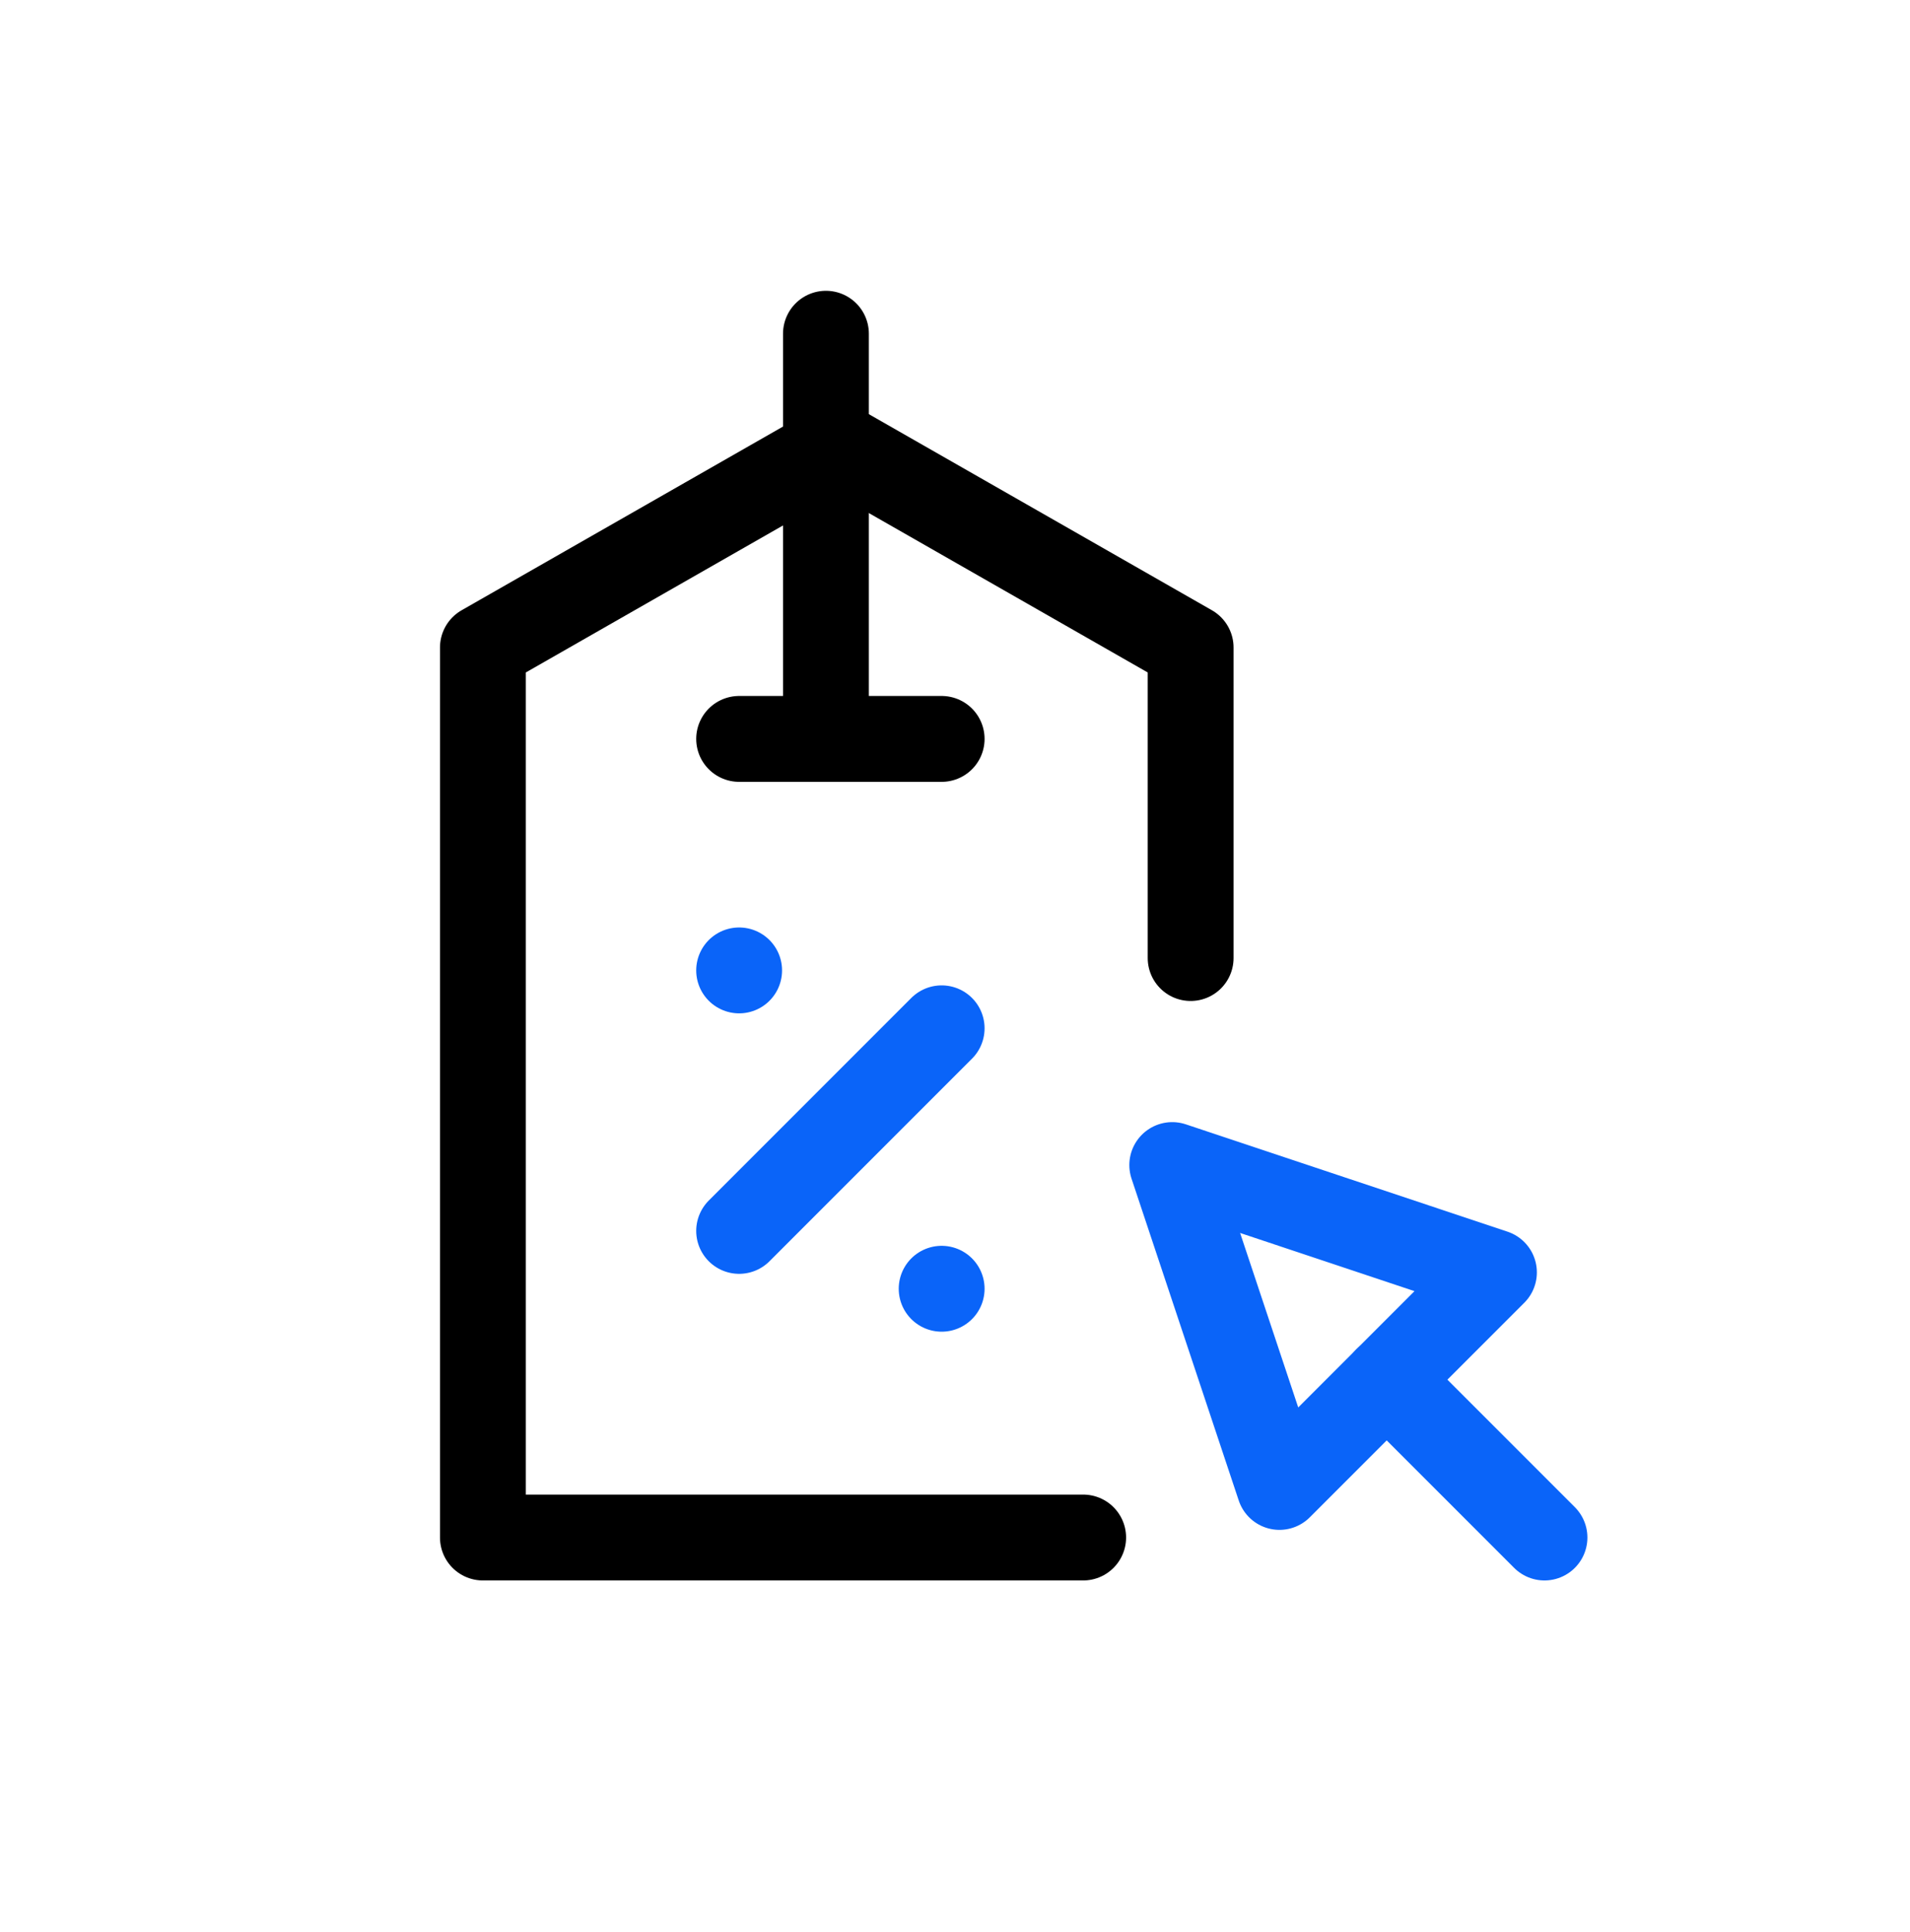
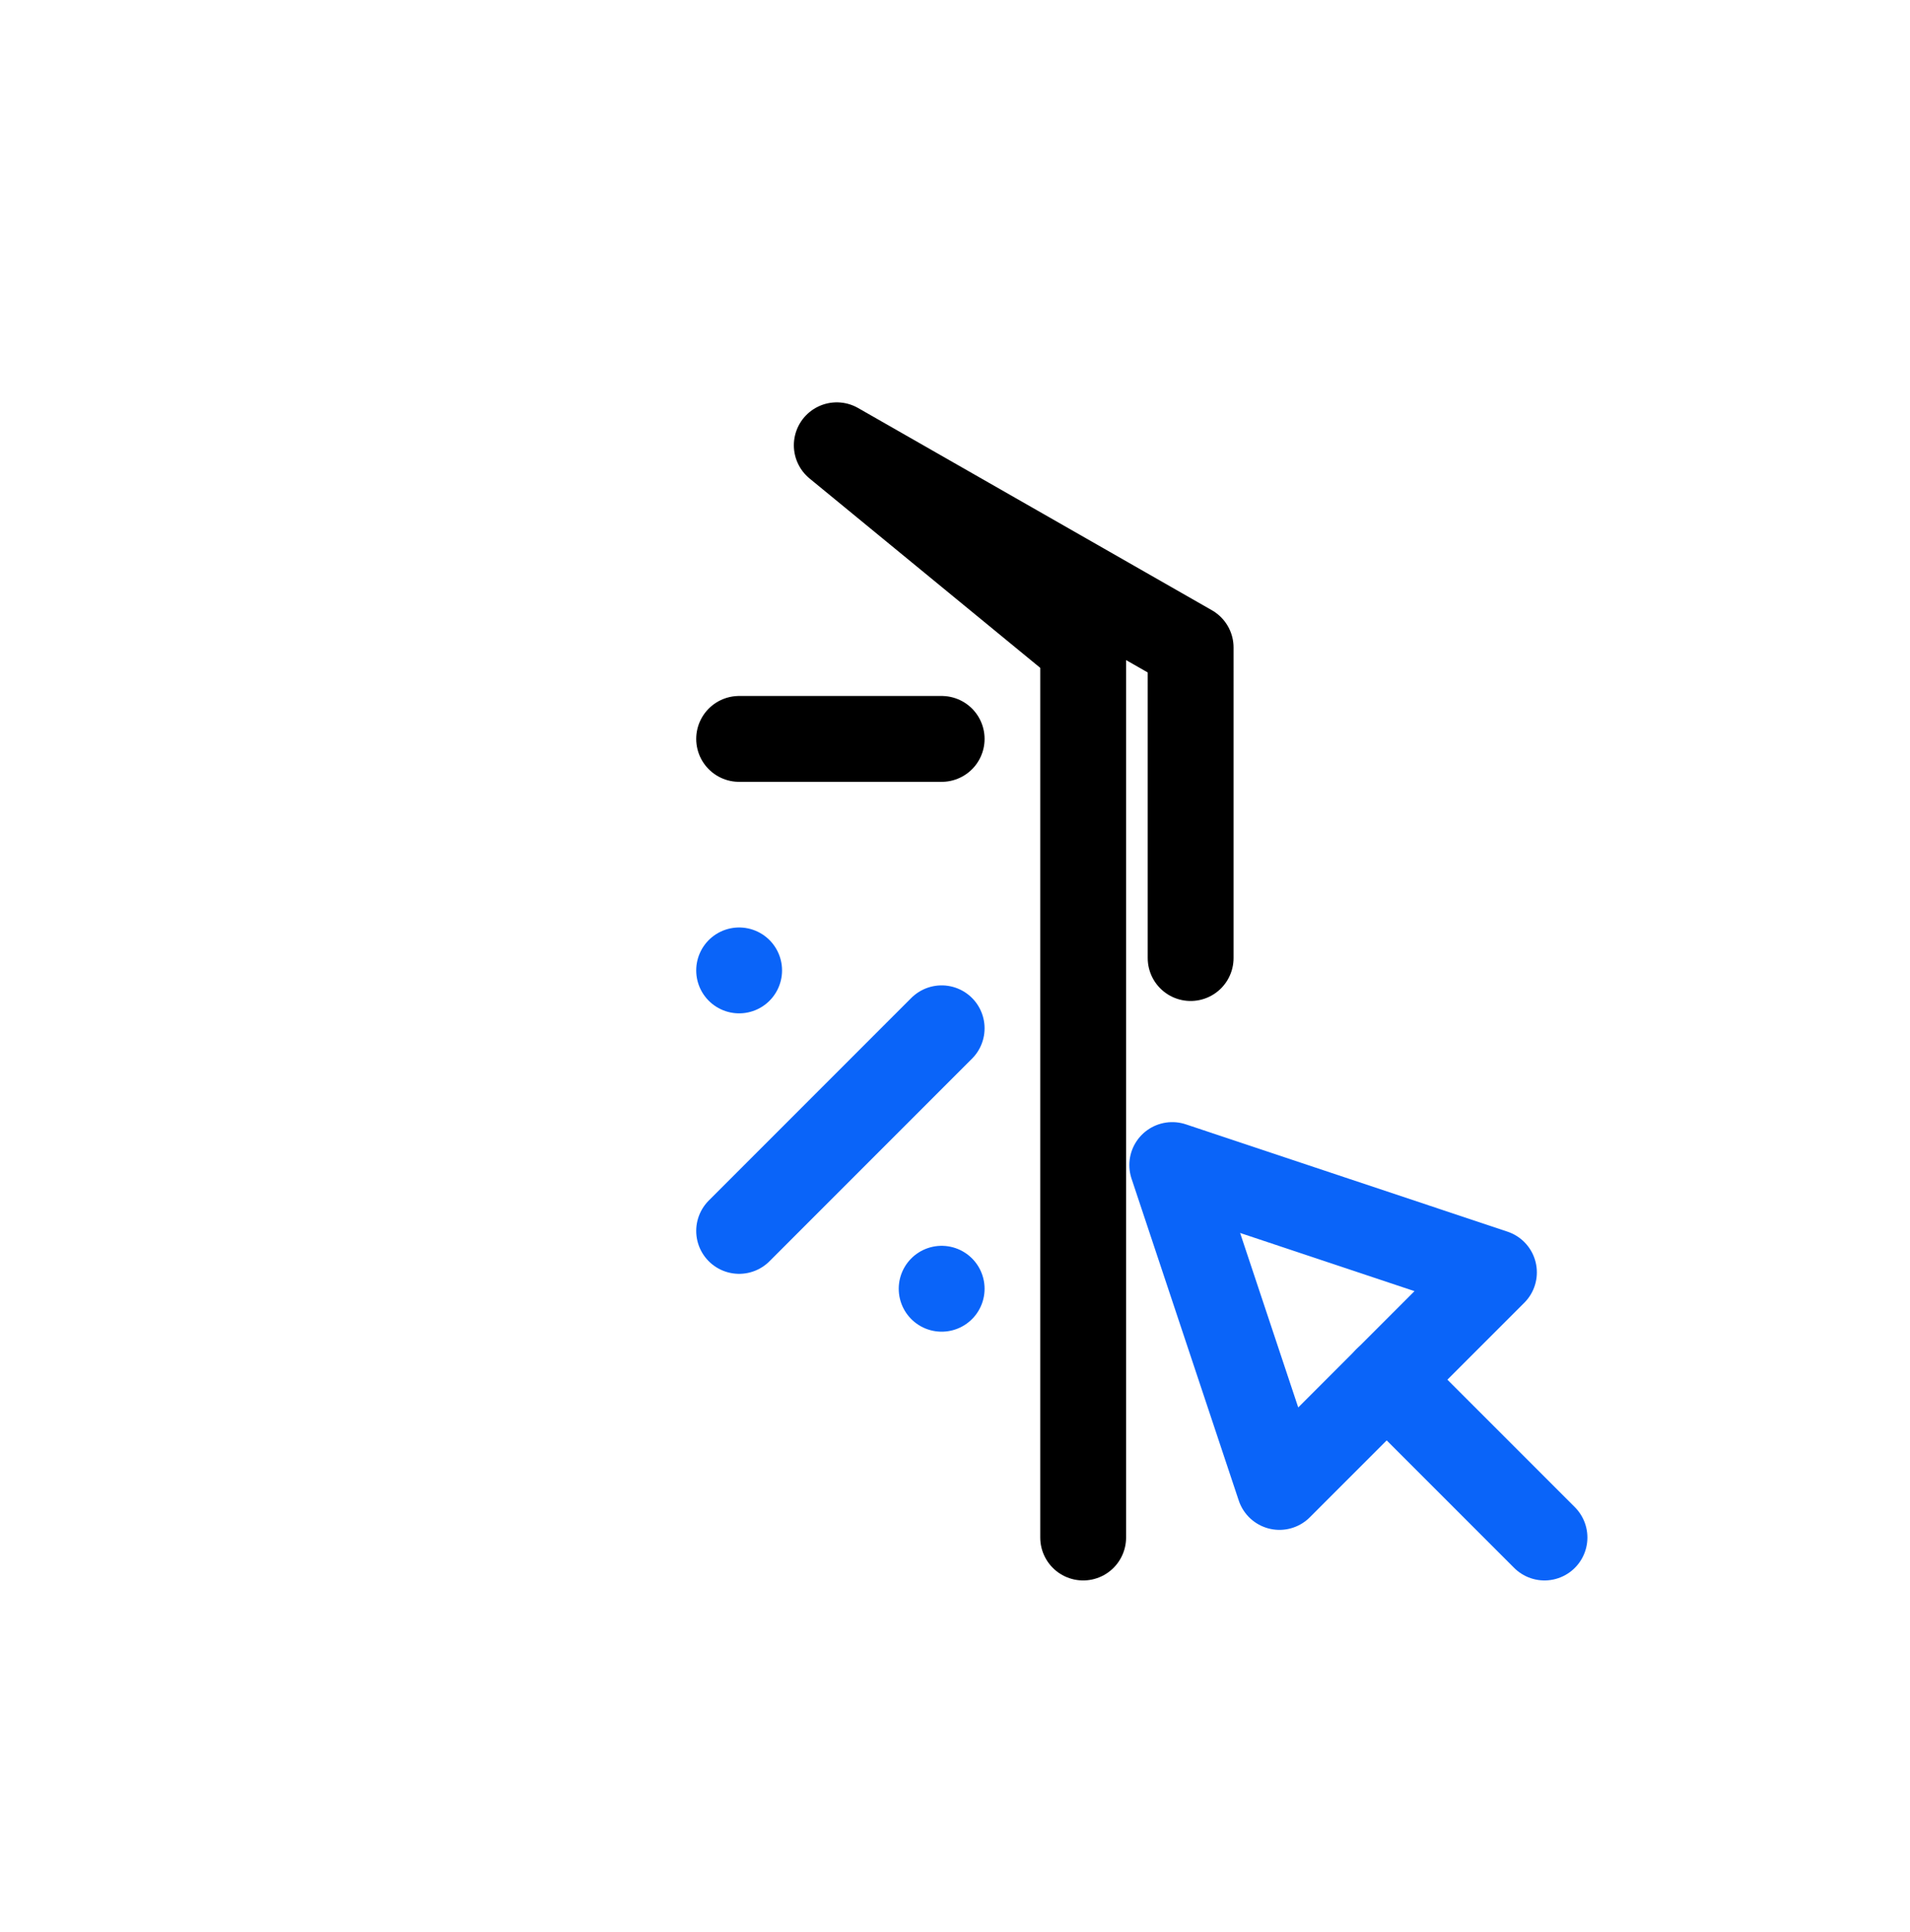
<svg xmlns="http://www.w3.org/2000/svg" width="89" height="90" viewBox="0 0 89 90">
  <defs>
    <clipPath id="clip-path">
      <rect id="Rectangle_7300" data-name="Rectangle 7300" width="89" height="90" transform="translate(0.126 -0.271)" fill="none" stroke="#707070" stroke-width="4" />
    </clipPath>
  </defs>
  <g id="Mask_Group_6273" data-name="Mask Group 6273" transform="translate(-0.126 0.271)" clip-path="url(#clip-path)">
    <g id="Sale" transform="translate(22.628 15.275)">
-       <path id="Path_31773" data-name="Path 31773" d="M73.97,110.879H46V69.422L62.489,60l16.489,9.422V83.886" transform="translate(-46 -54.804)" fill="none" stroke="#000" stroke-linecap="round" stroke-linejoin="round" stroke-width="4" />
-       <line id="Line_1510" data-name="Line 1510" y2="18.874" transform="translate(15.984 0)" fill="none" stroke="#000" stroke-linecap="round" stroke-linejoin="round" stroke-width="4" />
+       <path id="Path_31773" data-name="Path 31773" d="M73.97,110.879V69.422L62.489,60l16.489,9.422V83.886" transform="translate(-46 -54.804)" fill="none" stroke="#000" stroke-linecap="round" stroke-linejoin="round" stroke-width="4" />
      <line id="Line_1511" data-name="Line 1511" x2="9.437" transform="translate(11.939 18.874)" fill="none" stroke="#000" stroke-linecap="round" stroke-linejoin="round" stroke-width="4" />
      <g id="Group_10667" data-name="Group 10667" transform="translate(21.376 44.487)">
        <line id="Line_1512" data-name="Line 1512" fill="none" stroke="#0a64f9" stroke-linecap="round" stroke-linejoin="round" stroke-width="4" />
      </g>
      <g id="Group_10668" data-name="Group 10668" transform="translate(11.939 29.658)">
        <line id="Line_1513" data-name="Line 1513" fill="none" stroke="#0a64f9" stroke-linecap="round" stroke-linejoin="round" stroke-width="4" />
      </g>
      <line id="Line_1514" data-name="Line 1514" x1="9.437" y2="9.437" transform="translate(11.939 32.355)" fill="none" stroke="#0a64f9" stroke-linecap="round" stroke-linejoin="round" stroke-width="4" />
      <g id="Group_10669" data-name="Group 10669" transform="translate(32.12 38.729)">
        <line id="Line_1515" data-name="Line 1515" x1="7.352" y1="7.352" transform="translate(9.994 9.994)" fill="none" stroke="#0a64f9" stroke-linecap="round" stroke-linejoin="round" stroke-width="4" />
        <path id="Path_31774" data-name="Path 31774" d="M323.718,359.711l9.994-9.994-14.99-5Z" transform="translate(-318.721 -344.721)" fill="none" stroke="#0a64f9" stroke-linecap="round" stroke-linejoin="round" stroke-width="4" />
      </g>
    </g>
  </g>
</svg>